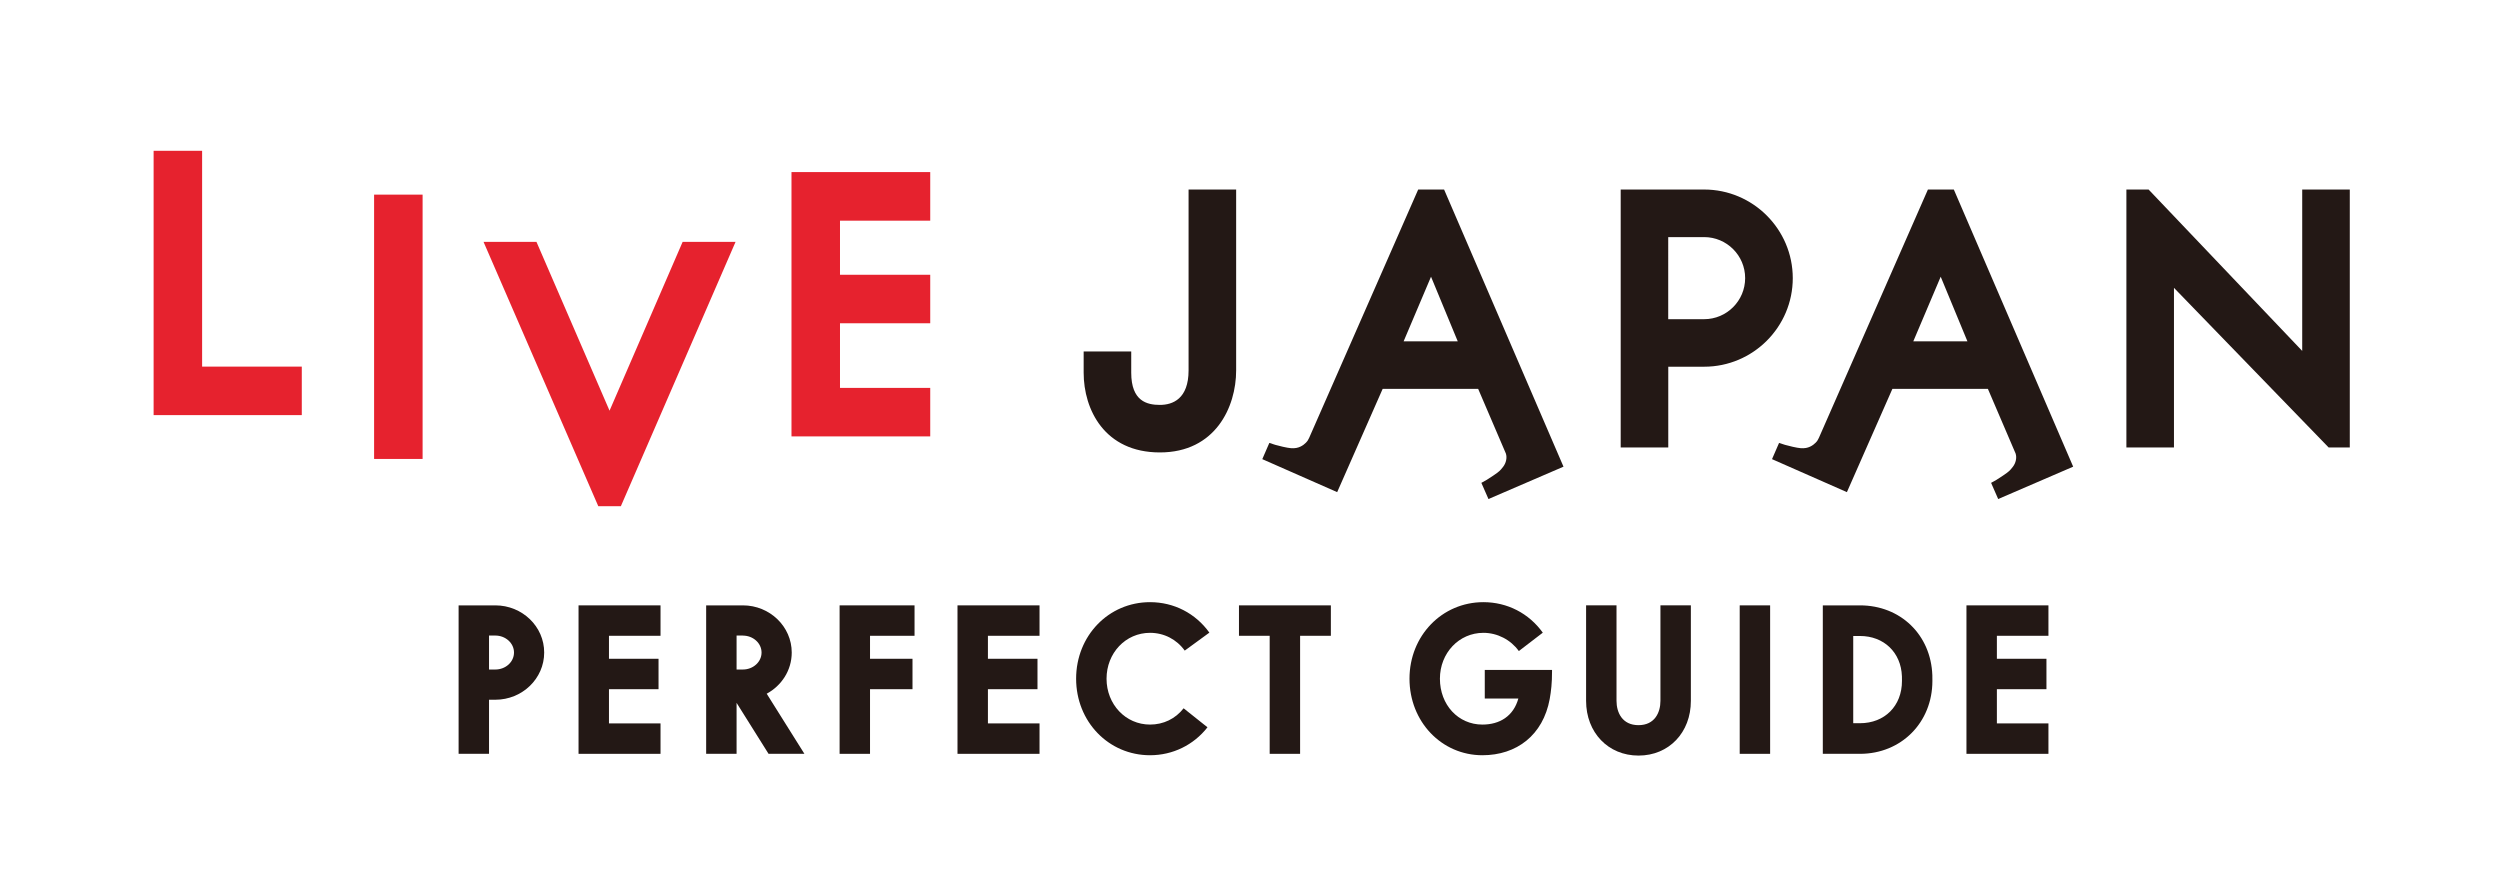
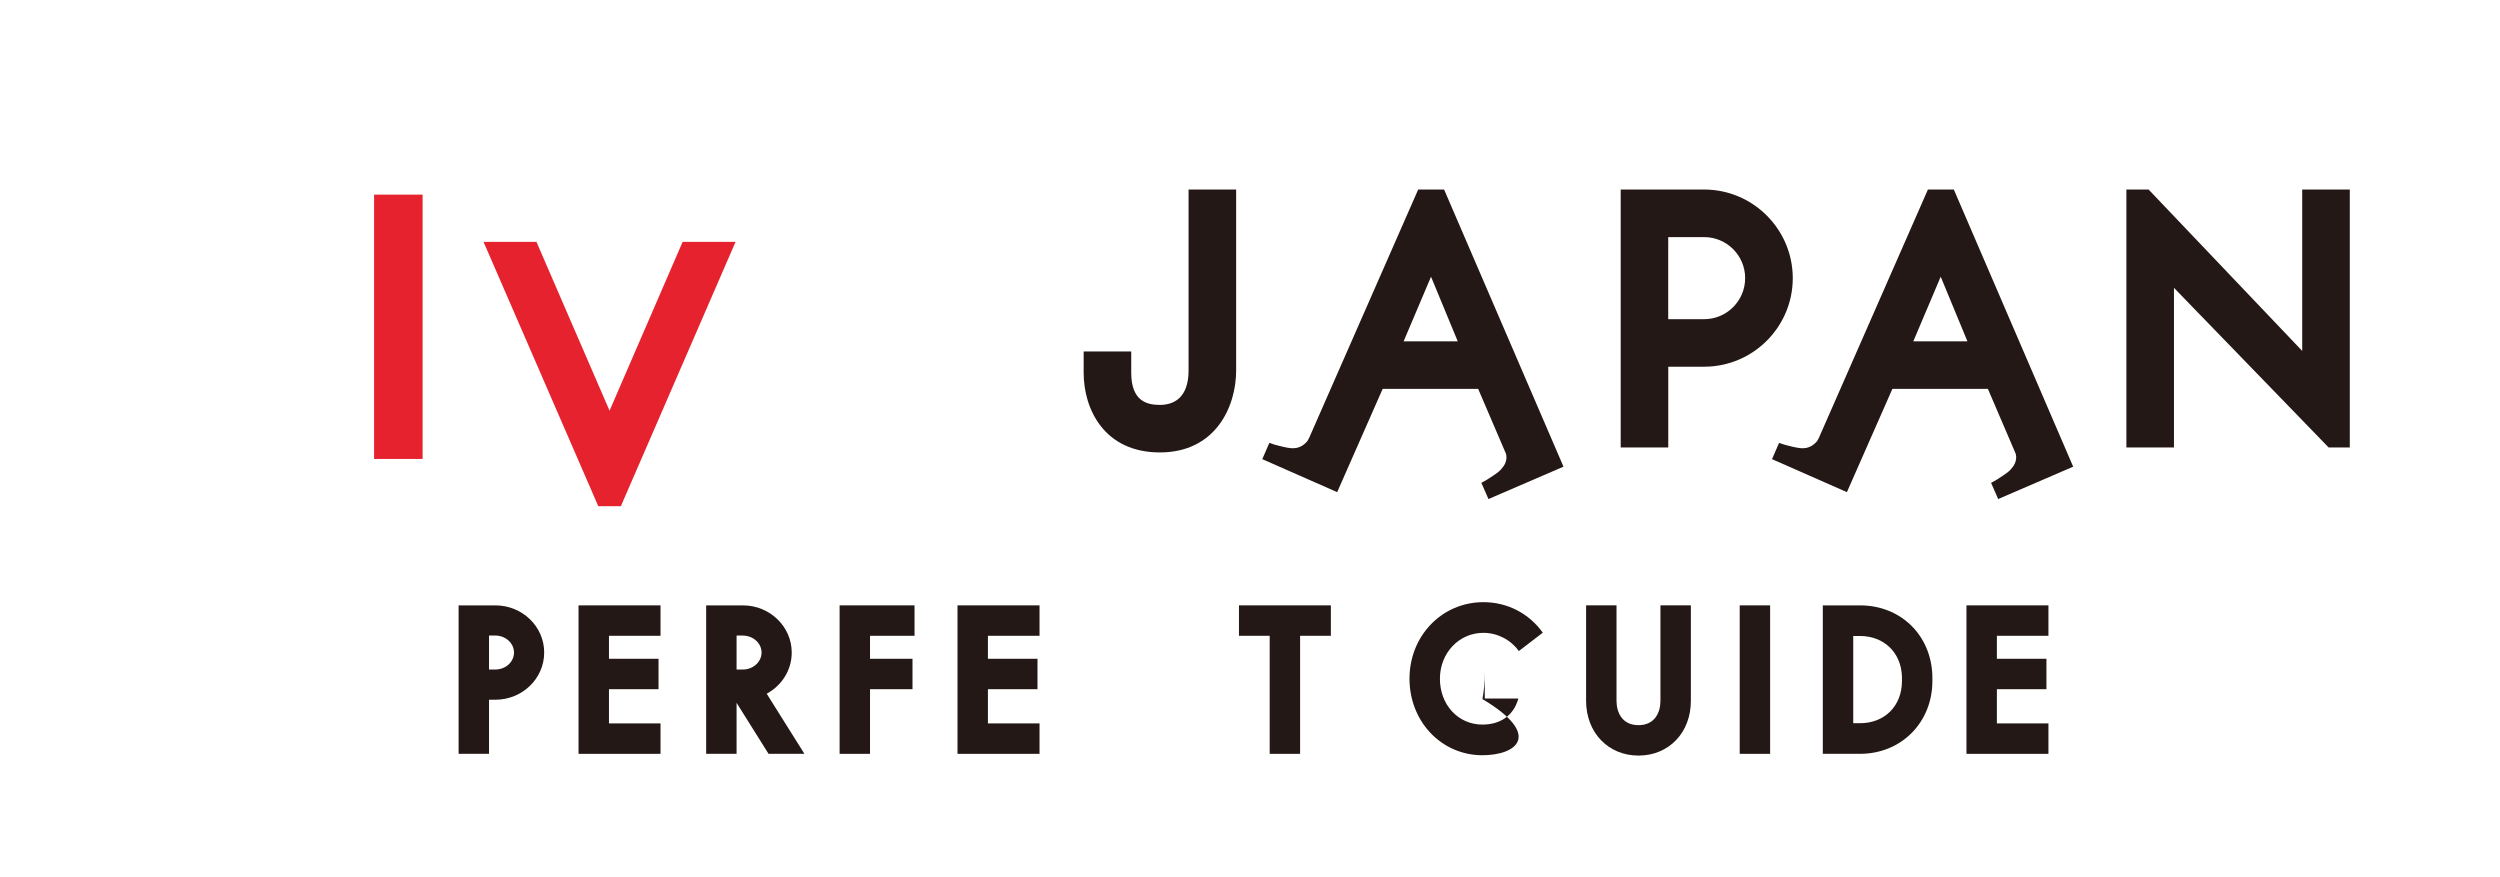
<svg xmlns="http://www.w3.org/2000/svg" version="1.1" id="レイヤー_1" x="0px" y="0px" viewBox="0 0 514.44 180.52" style="enable-background:new 0 0 514.44 180.52;" xml:space="preserve">
  <style type="text/css">
	.st0{fill:#231815;}
	.st1{fill:#E6222E;}
</style>
  <g>
    <g>
      <g>
        <polygon class="st0" points="473.74,39 473.74,72.21 442.13,39 437.56,39 437.56,92.08 447.35,92.08 447.35,59.23 479.18,92.08      483.53,92.08 483.53,39    " />
        <path class="st0" d="M350.67,39H333.5v53.08h9.79V75.46h7.39c10.05,0,18.23-8.18,18.23-18.23C368.9,47.18,360.72,39,350.67,39z      M350.67,65.68h-7.39V48.79h7.39c4.65,0,8.44,3.78,8.44,8.44C359.11,61.89,355.33,65.68,350.67,65.68z" />
        <path class="st0" d="M244.58,39v37.22c0,5.86-3.27,7.1-5.9,7.1c-2.64,0-5.9-0.75-5.9-6.62v-4.37h-9.79v4.37     c0,7.57,4.29,16.4,15.69,16.4c11.4,0,15.69-9.32,15.69-16.88V39H244.58z" />
        <rect x="76.98" y="40.05" class="st1" width="9.98" height="54.39" />
-         <polygon class="st1" points="191.42,45.41 191.42,35.41 162.87,35.41 162.87,89.8 191.42,89.8 191.42,79.82 172.85,79.82      172.85,66.52 191.42,66.52 191.42,56.54 172.85,56.54 172.85,45.41    " />
-         <polygon class="st1" points="41.59,75.44 41.59,31.03 31.61,31.03 31.61,85.42 62.1,85.42 62.1,75.44    " />
        <polygon class="st1" points="140.47,49.77 125.43,84.51 110.39,49.77 99.5,49.77 123.11,104.16 127.76,104.16 151.36,49.77         " />
        <path class="st0" d="M321.73,96.03L297.16,39h-5.33l-22.41,51.04c0,0-0.26,0.53-0.36,0.67c-0.27,0.39-1.12,1.27-2.33,1.47     c-0.7,0.12-1.33,0.07-2.72-0.24c-1.33-0.3-1.97-0.5-2.81-0.8l-1.45,3.34l15.41,6.79l9.36-21.25h19.65l5.71,13.32     c0.27,0.84,0.05,1.92-0.58,2.73c-0.62,0.8-0.81,0.97-1.98,1.77c-1.13,0.78-1.71,1.11-2.49,1.52l1.46,3.33L321.73,96.03z      M288.83,70.24l5.64-13.3l5.5,13.3H288.83z" />
        <path class="st0" d="M426.61,96.03L402.05,39h-5.33l-22.41,51.04c0,0-0.26,0.53-0.36,0.67c-0.27,0.39-1.12,1.27-2.33,1.47     c-0.7,0.12-1.33,0.07-2.72-0.24c-1.34-0.3-1.97-0.5-2.81-0.8l-1.45,3.34l15.41,6.79l9.36-21.25h19.65l5.71,13.32     c0.27,0.84,0.05,1.92-0.58,2.73c-0.62,0.8-0.81,0.97-1.98,1.77c-1.13,0.78-1.71,1.11-2.49,1.52l1.46,3.33L426.61,96.03z      M393.71,70.24l5.64-13.3l5.5,13.3H393.71z" />
      </g>
    </g>
    <g>
      <g>
        <path class="st0" d="M101.93,124.57h-7.56v30.55h6.26v-11.13h1.3c5.54,0,10.05-4.35,10.05-9.71     C111.99,128.93,107.48,124.57,101.93,124.57z M101.93,137.77h-1.3v-6.99h1.3c2.11,0,3.84,1.57,3.84,3.49     C105.77,136.21,104.05,137.77,101.93,137.77z" />
        <polygon class="st0" points="188.19,130.83 188.19,124.57 172.77,124.57 172.77,155.12 179.03,155.12 179.03,141.82      187.77,141.82 187.77,135.56 179.03,135.56 179.03,130.83    " />
        <polygon class="st0" points="135.92,130.83 135.92,124.57 119.05,124.57 119.05,155.12 135.92,155.12 135.92,148.86      125.31,148.86 125.31,141.82 135.51,141.82 135.51,135.56 125.31,135.56 125.31,130.83    " />
        <polygon class="st0" points="213.91,130.83 213.91,124.57 197.03,124.57 197.03,155.12 213.91,155.12 213.91,148.86      203.29,148.86 203.29,141.82 213.49,141.82 213.49,135.56 203.29,135.56 203.29,130.83    " />
        <polygon class="st0" points="273.86,124.57 254.95,124.57 254.95,130.83 261.27,130.83 261.27,155.12 267.53,155.12      267.53,130.83 273.86,130.83    " />
        <path class="st0" d="M165.53,155.12l-7.76-12.37c3.07-1.66,5.15-4.83,5.15-8.47c0-5.35-4.51-9.71-10.05-9.71h-7.56v30.55h6.26     v-10.49l6.58,10.49H165.53z M152.87,130.79c2.12,0,3.84,1.57,3.84,3.49c0,1.92-1.72,3.49-3.84,3.49h-1.3v-6.99H152.87z" />
-         <path class="st0" d="M236.65,155.41c-8.53,0-15.21-6.92-15.21-15.75c0-8.83,6.68-15.75,15.21-15.75c4.9,0,9.35,2.28,12.21,6.27     l-5.07,3.7c-1.67-2.32-4.27-3.66-7.14-3.66c-5.02,0-8.95,4.15-8.95,9.44c0,5.29,3.93,9.44,8.95,9.44c2.76,0,5.22-1.19,6.91-3.35     l4.91,3.91C245.61,153.32,241.3,155.41,236.65,155.41z" />
      </g>
      <g>
        <polygon class="st0" points="421.52,130.83 421.52,124.57 404.65,124.57 404.65,155.12 421.52,155.12 421.52,148.86      410.91,148.86 410.91,141.82 421.11,141.82 421.11,135.56 410.91,135.56 410.91,130.83    " />
        <rect x="357.99" y="124.57" class="st0" width="6.26" height="30.55" />
        <path class="st0" d="M397.63,138.96c-0.29-8.34-6.56-14.39-14.89-14.39h-7.65v30.55h7.65c8.49,0,14.9-6.45,14.9-15     C397.64,139.93,397.63,139.15,397.63,138.96z M382.74,148.82h-1.39v-17.95h1.39c4.91,0,8.46,3.39,8.63,8.3     c0.01,0.17,0.01,0.79,0.01,0.95C391.38,145.27,387.82,148.82,382.74,148.82z" />
        <path class="st0" d="M337.17,155.48c-6.25,0-10.79-4.74-10.79-11.27v-19.64h6.26v19.64c0,2.42,1.19,5.01,4.52,5.01     c3.34,0,4.52-2.59,4.52-5.01v-19.64h6.26v19.64C347.95,150.74,343.42,155.48,337.17,155.48z" />
-         <path class="st0" d="M305.04,155.41c-8.41,0-15-6.92-15-15.75c0-8.83,6.68-15.75,15.21-15.75c4.91,0,9.36,2.29,12.22,6.28     l-4.93,3.78c-1.67-2.33-4.42-3.75-7.29-3.75c-5.02,0-8.95,4.15-8.95,9.44c0,5.38,3.76,9.44,8.74,9.44c3.55,0,6.39-1.72,7.4-5.36     h-6.91v-5.89h13.84l0,0.36c0,2.34-0.18,3.96-0.48,5.64C317.52,151.29,312.08,155.41,305.04,155.41z" />
+         <path class="st0" d="M305.04,155.41c-8.41,0-15-6.92-15-15.75c0-8.83,6.68-15.75,15.21-15.75c4.91,0,9.36,2.29,12.22,6.28     l-4.93,3.78c-1.67-2.33-4.42-3.75-7.29-3.75c-5.02,0-8.95,4.15-8.95,9.44c0,5.38,3.76,9.44,8.74,9.44c3.55,0,6.39-1.72,7.4-5.36     h-6.91v-5.89l0,0.36c0,2.34-0.18,3.96-0.48,5.64C317.52,151.29,312.08,155.41,305.04,155.41z" />
      </g>
    </g>
  </g>
</svg>